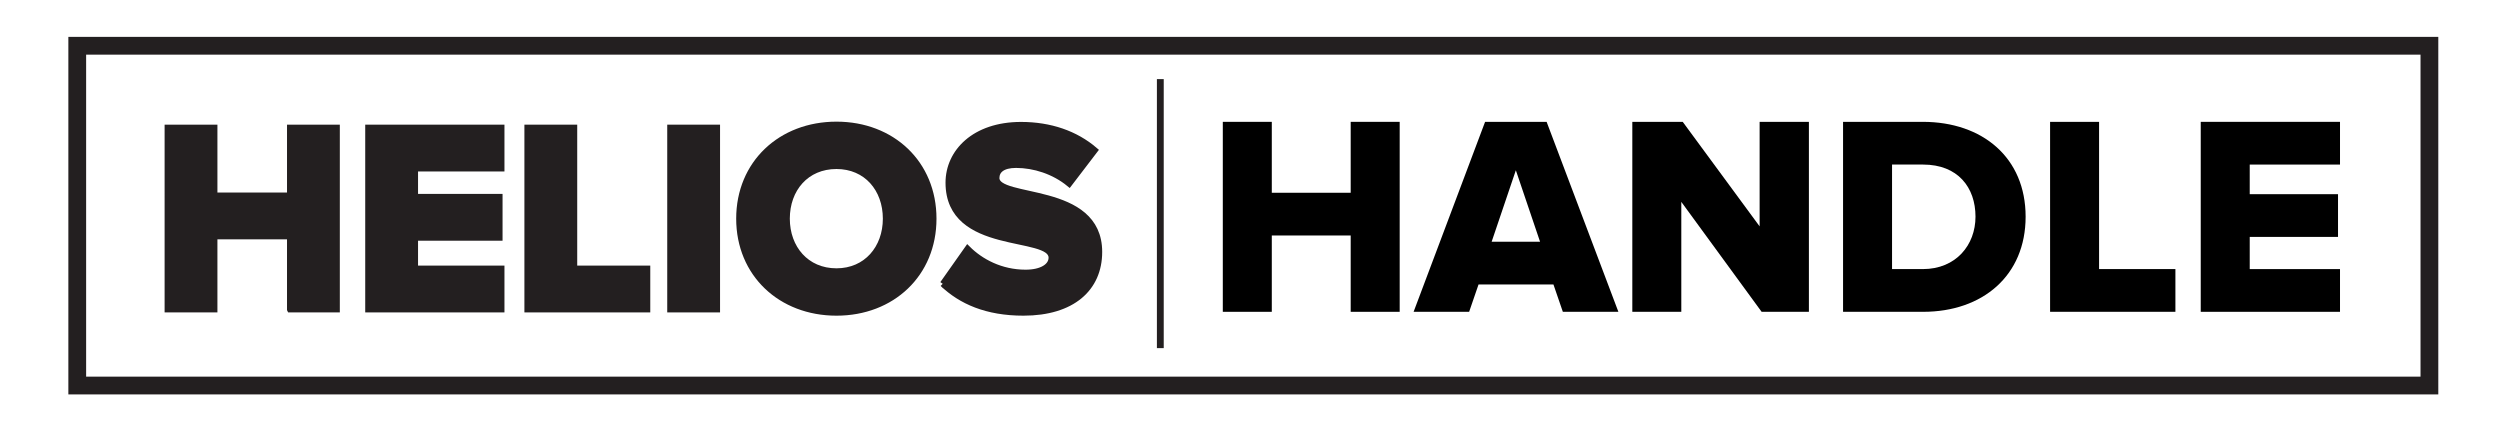
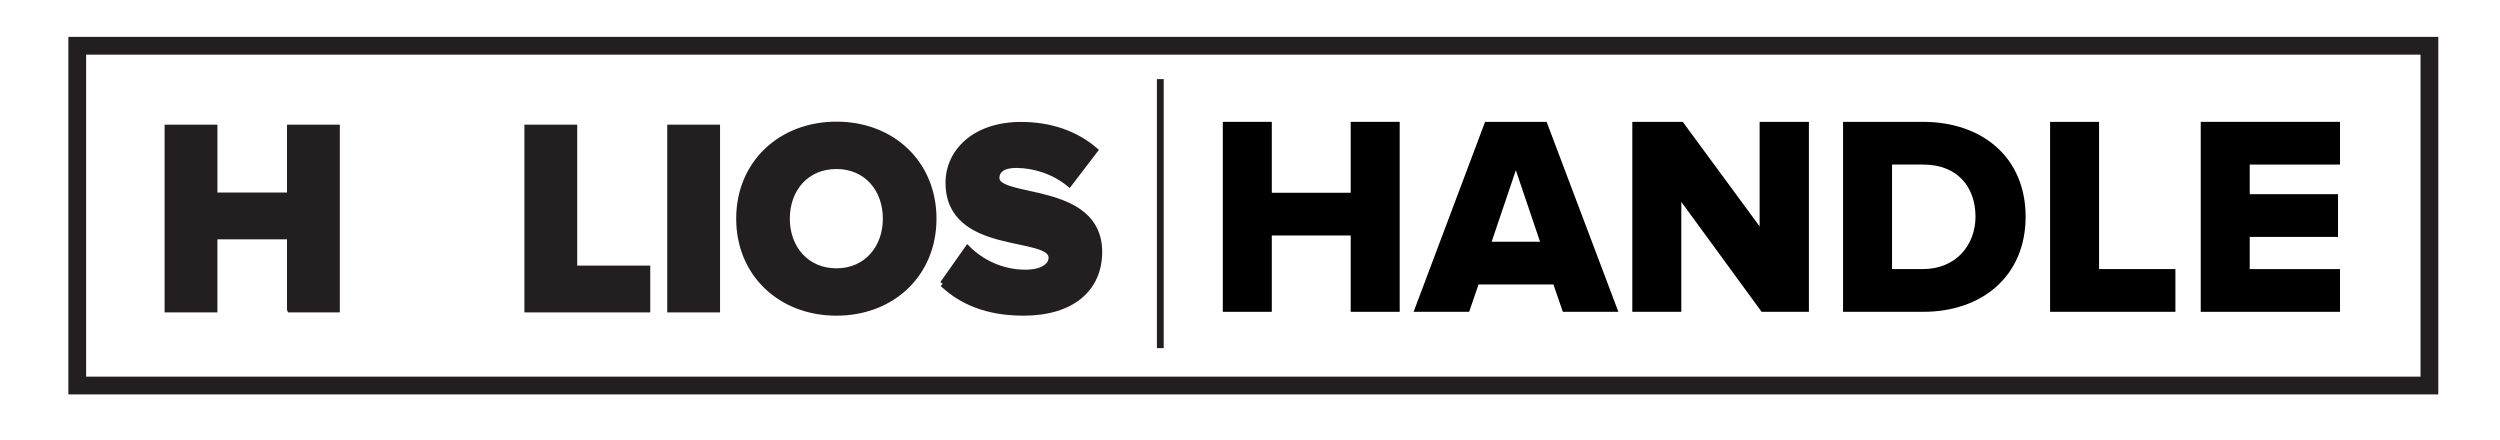
<svg xmlns="http://www.w3.org/2000/svg" id="Ebene_1" width="148.837mm" height="26.216mm" viewBox="0 0 421.899 74.312">
  <defs>
    <style>.cls-1{fill:none;stroke-width:3px;}.cls-1,.cls-2{stroke:#231f20;stroke-miterlimit:10;}.cls-2,.cls-3{fill:#231f20;}</style>
  </defs>
  <g>
    <path class="cls-2" d="M48.935,52.221v-12.33h-12.743v12.33h-7.913V21.536h7.913v11.456h12.743v-11.456h7.913v30.686h-7.913Z" />
-     <path class="cls-2" d="M62.135,52.221V21.536h22.497v6.901h-14.584v4.785h14.262v6.9h-14.262v5.199h14.584v6.901h-22.497Z" />
    <path class="cls-2" d="M88.998,52.221V21.536h7.913v23.785h12.329v6.901h-20.242Z" />
    <path class="cls-2" d="M113.102,52.221V21.536h7.913v30.686h-7.913Z" />
    <path class="cls-2" d="M124.739,36.901c0-9.339,7.039-15.872,16.424-15.872s16.378,6.533,16.378,15.872-6.993,15.872-16.378,15.872-16.424-6.533-16.424-15.872Zm24.75,0c0-5.015-3.266-8.879-8.327-8.879-5.107,0-8.373,3.864-8.373,8.879,0,4.969,3.266,8.879,8.373,8.879,5.061,0,8.327-3.91,8.327-8.879Z" />
    <path class="cls-2" d="M159.101,47.897l4.186-5.935c2.208,2.208,5.612,4.048,9.799,4.048,2.714,0,4.37-1.058,4.37-2.53,0-4.186-17.39-.828-17.39-12.651,0-5.152,4.371-9.753,12.237-9.753,4.923,0,9.201,1.472,12.468,4.278l-4.325,5.659c-2.576-2.116-5.934-3.174-8.971-3.174-2.3,0-3.312,.92-3.312,2.208,0,3.91,17.343,1.058,17.343,12.467,0,6.165-4.554,10.259-12.789,10.259-6.21,0-10.535-1.933-13.617-4.877Z" />
  </g>
  <rect class="cls-1" x="13.036" y="7.722" width="396.95" height="57.339" />
  <g>
    <path d="M227.942,52.621v-12.881h-13.315v12.881h-8.267V20.562h8.267v11.968h13.315v-11.968h8.268V52.621h-8.268Z" />
    <path d="M263.745,52.621l-1.586-4.614h-12.641l-1.587,4.614h-9.372l12.065-32.06h10.382l12.112,32.06h-9.373Zm-7.931-23.888l-4.085,12.064h8.171l-4.086-12.064Z" />
    <path d="M297.291,52.621l-13.555-18.553v18.553h-8.267V20.562h8.508l12.977,17.64V20.562h8.315V52.621h-7.979Z" />
    <path d="M311.033,52.621V20.562h13.458c10.094,0,17.352,6.056,17.352,16.006s-7.258,16.054-17.303,16.054h-13.507Zm22.351-16.054c0-4.951-2.981-8.796-8.844-8.796h-5.239v17.64h5.19c5.624,0,8.893-4.085,8.893-8.844Z" />
    <path d="M345.972,52.621V20.562h8.268v24.85h12.881v7.21h-21.148Z" />
    <path d="M371.395,52.621V20.562h23.504v7.21h-15.236v4.998h14.9v7.21h-14.9v5.431h15.236v7.21h-23.504Z" />
  </g>
  <rect class="cls-3" x="195.238" y="13.35" width="1.153" height="45.399" />
</svg>